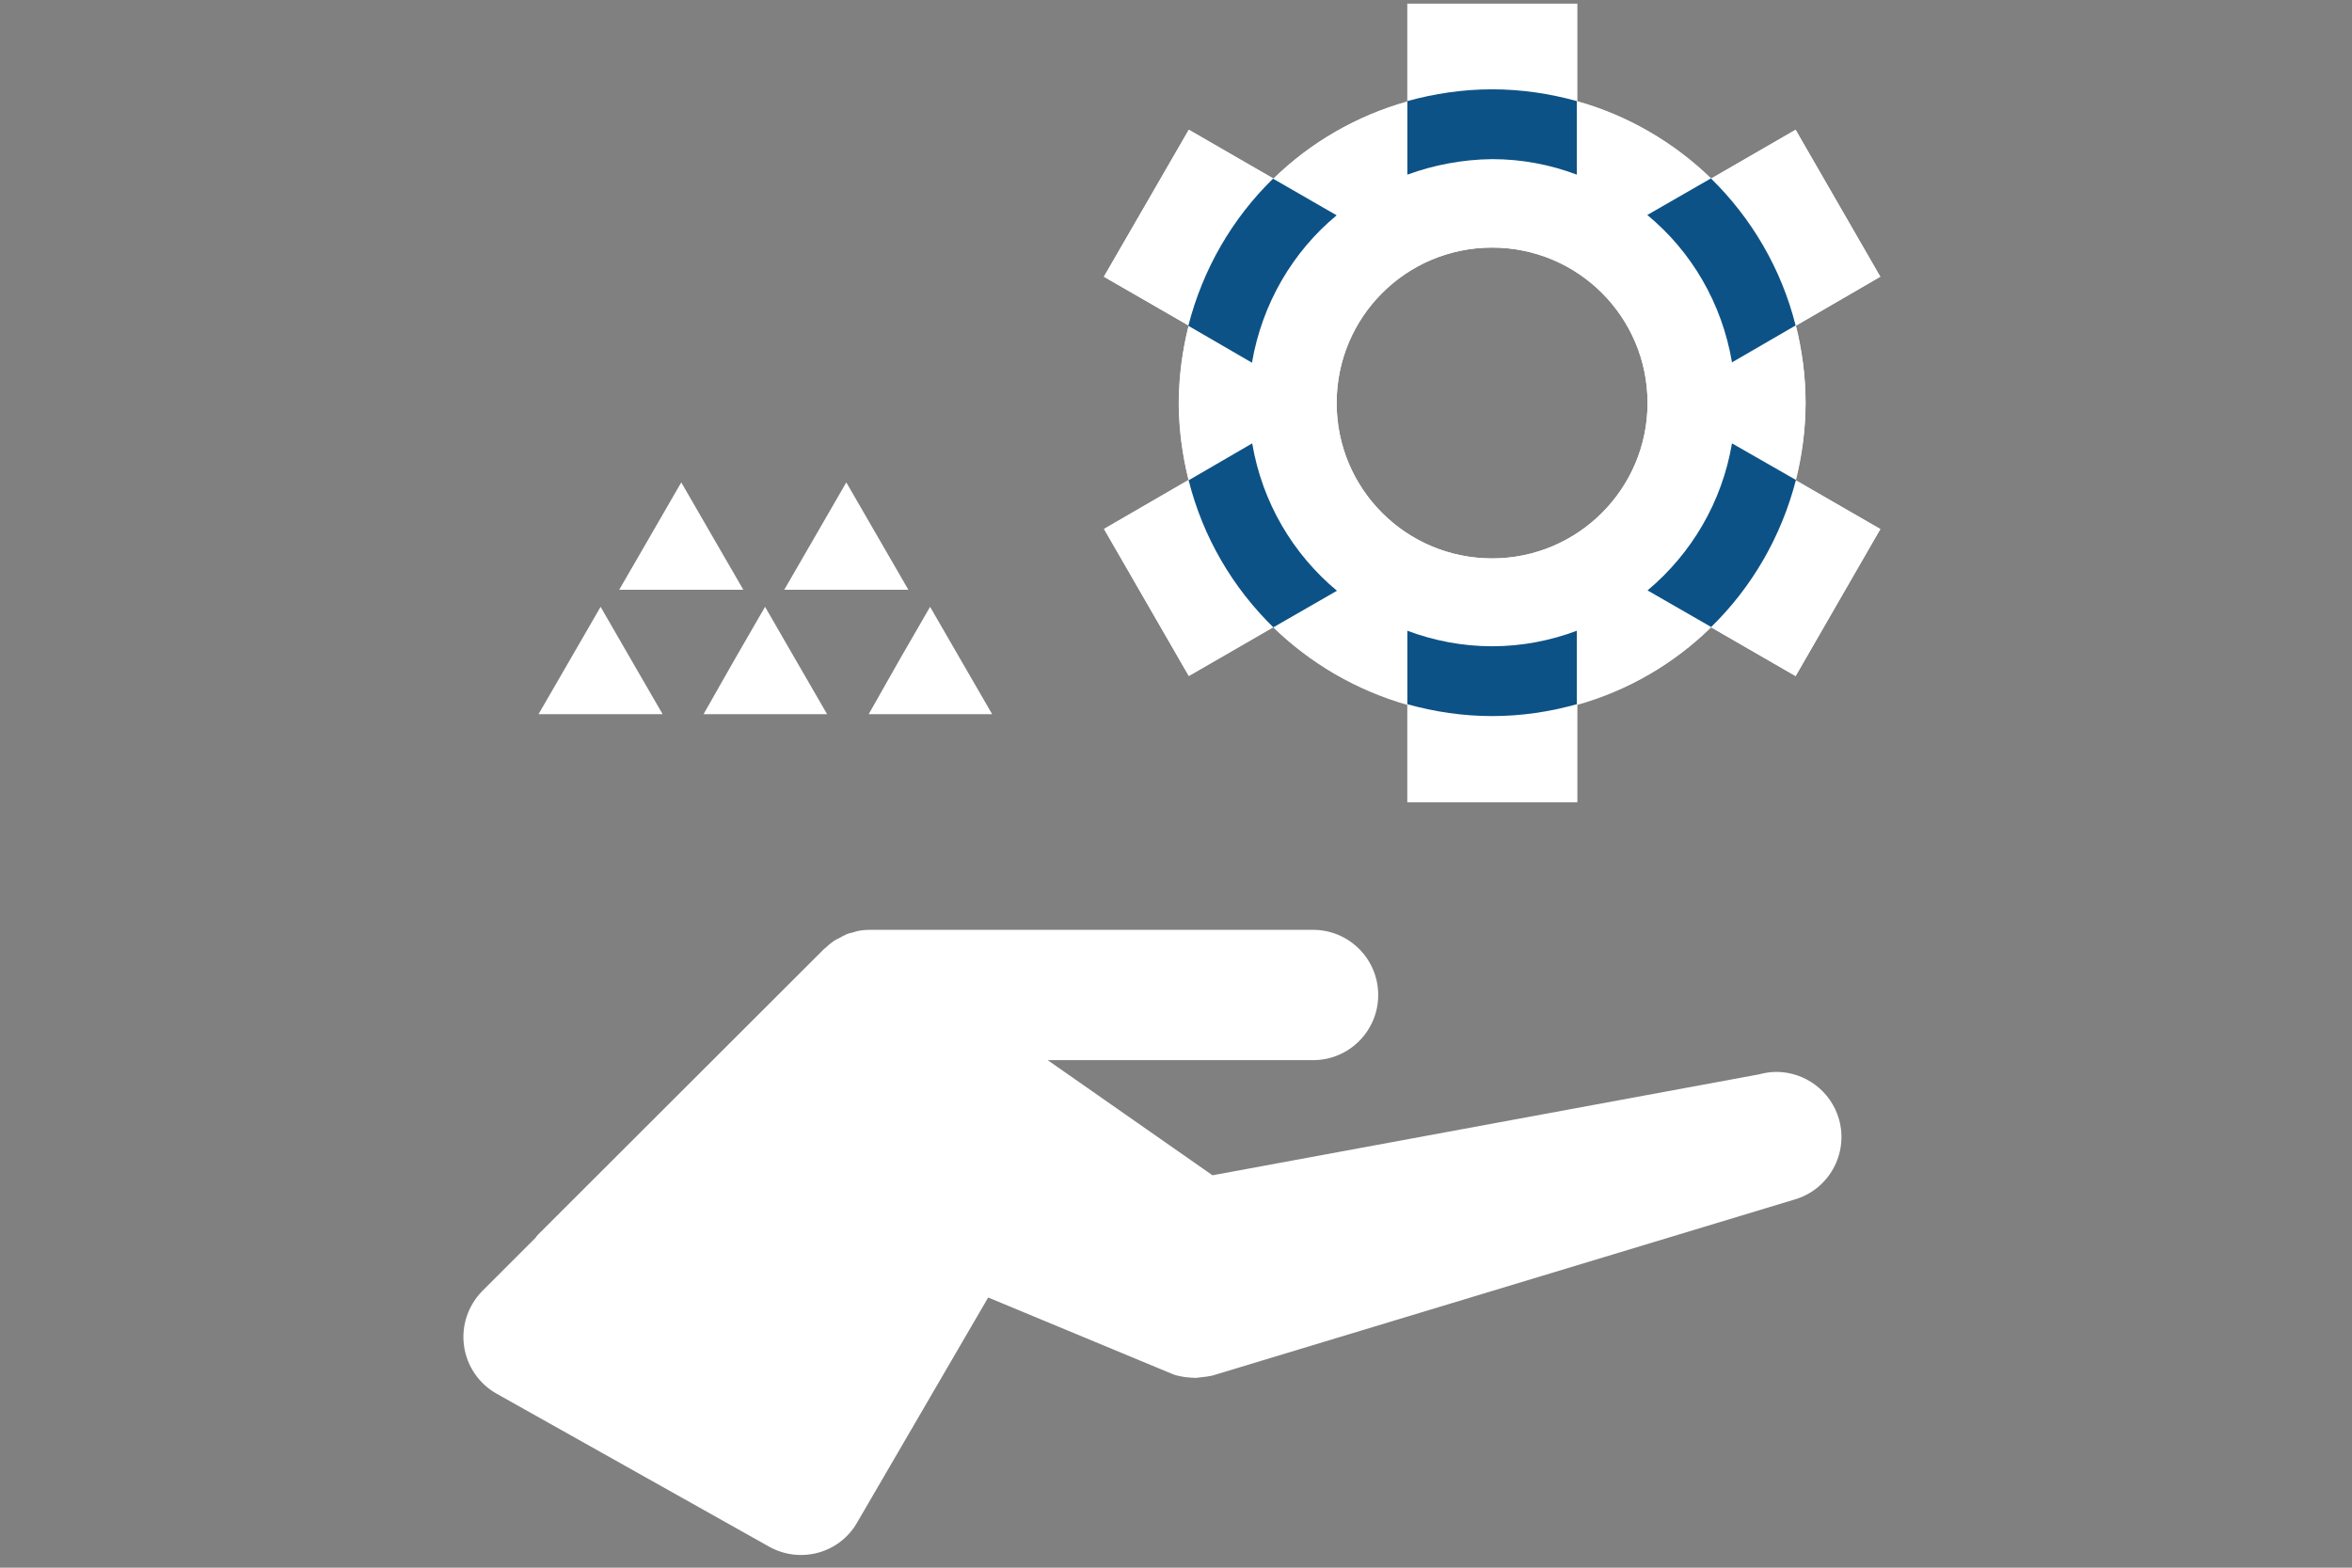
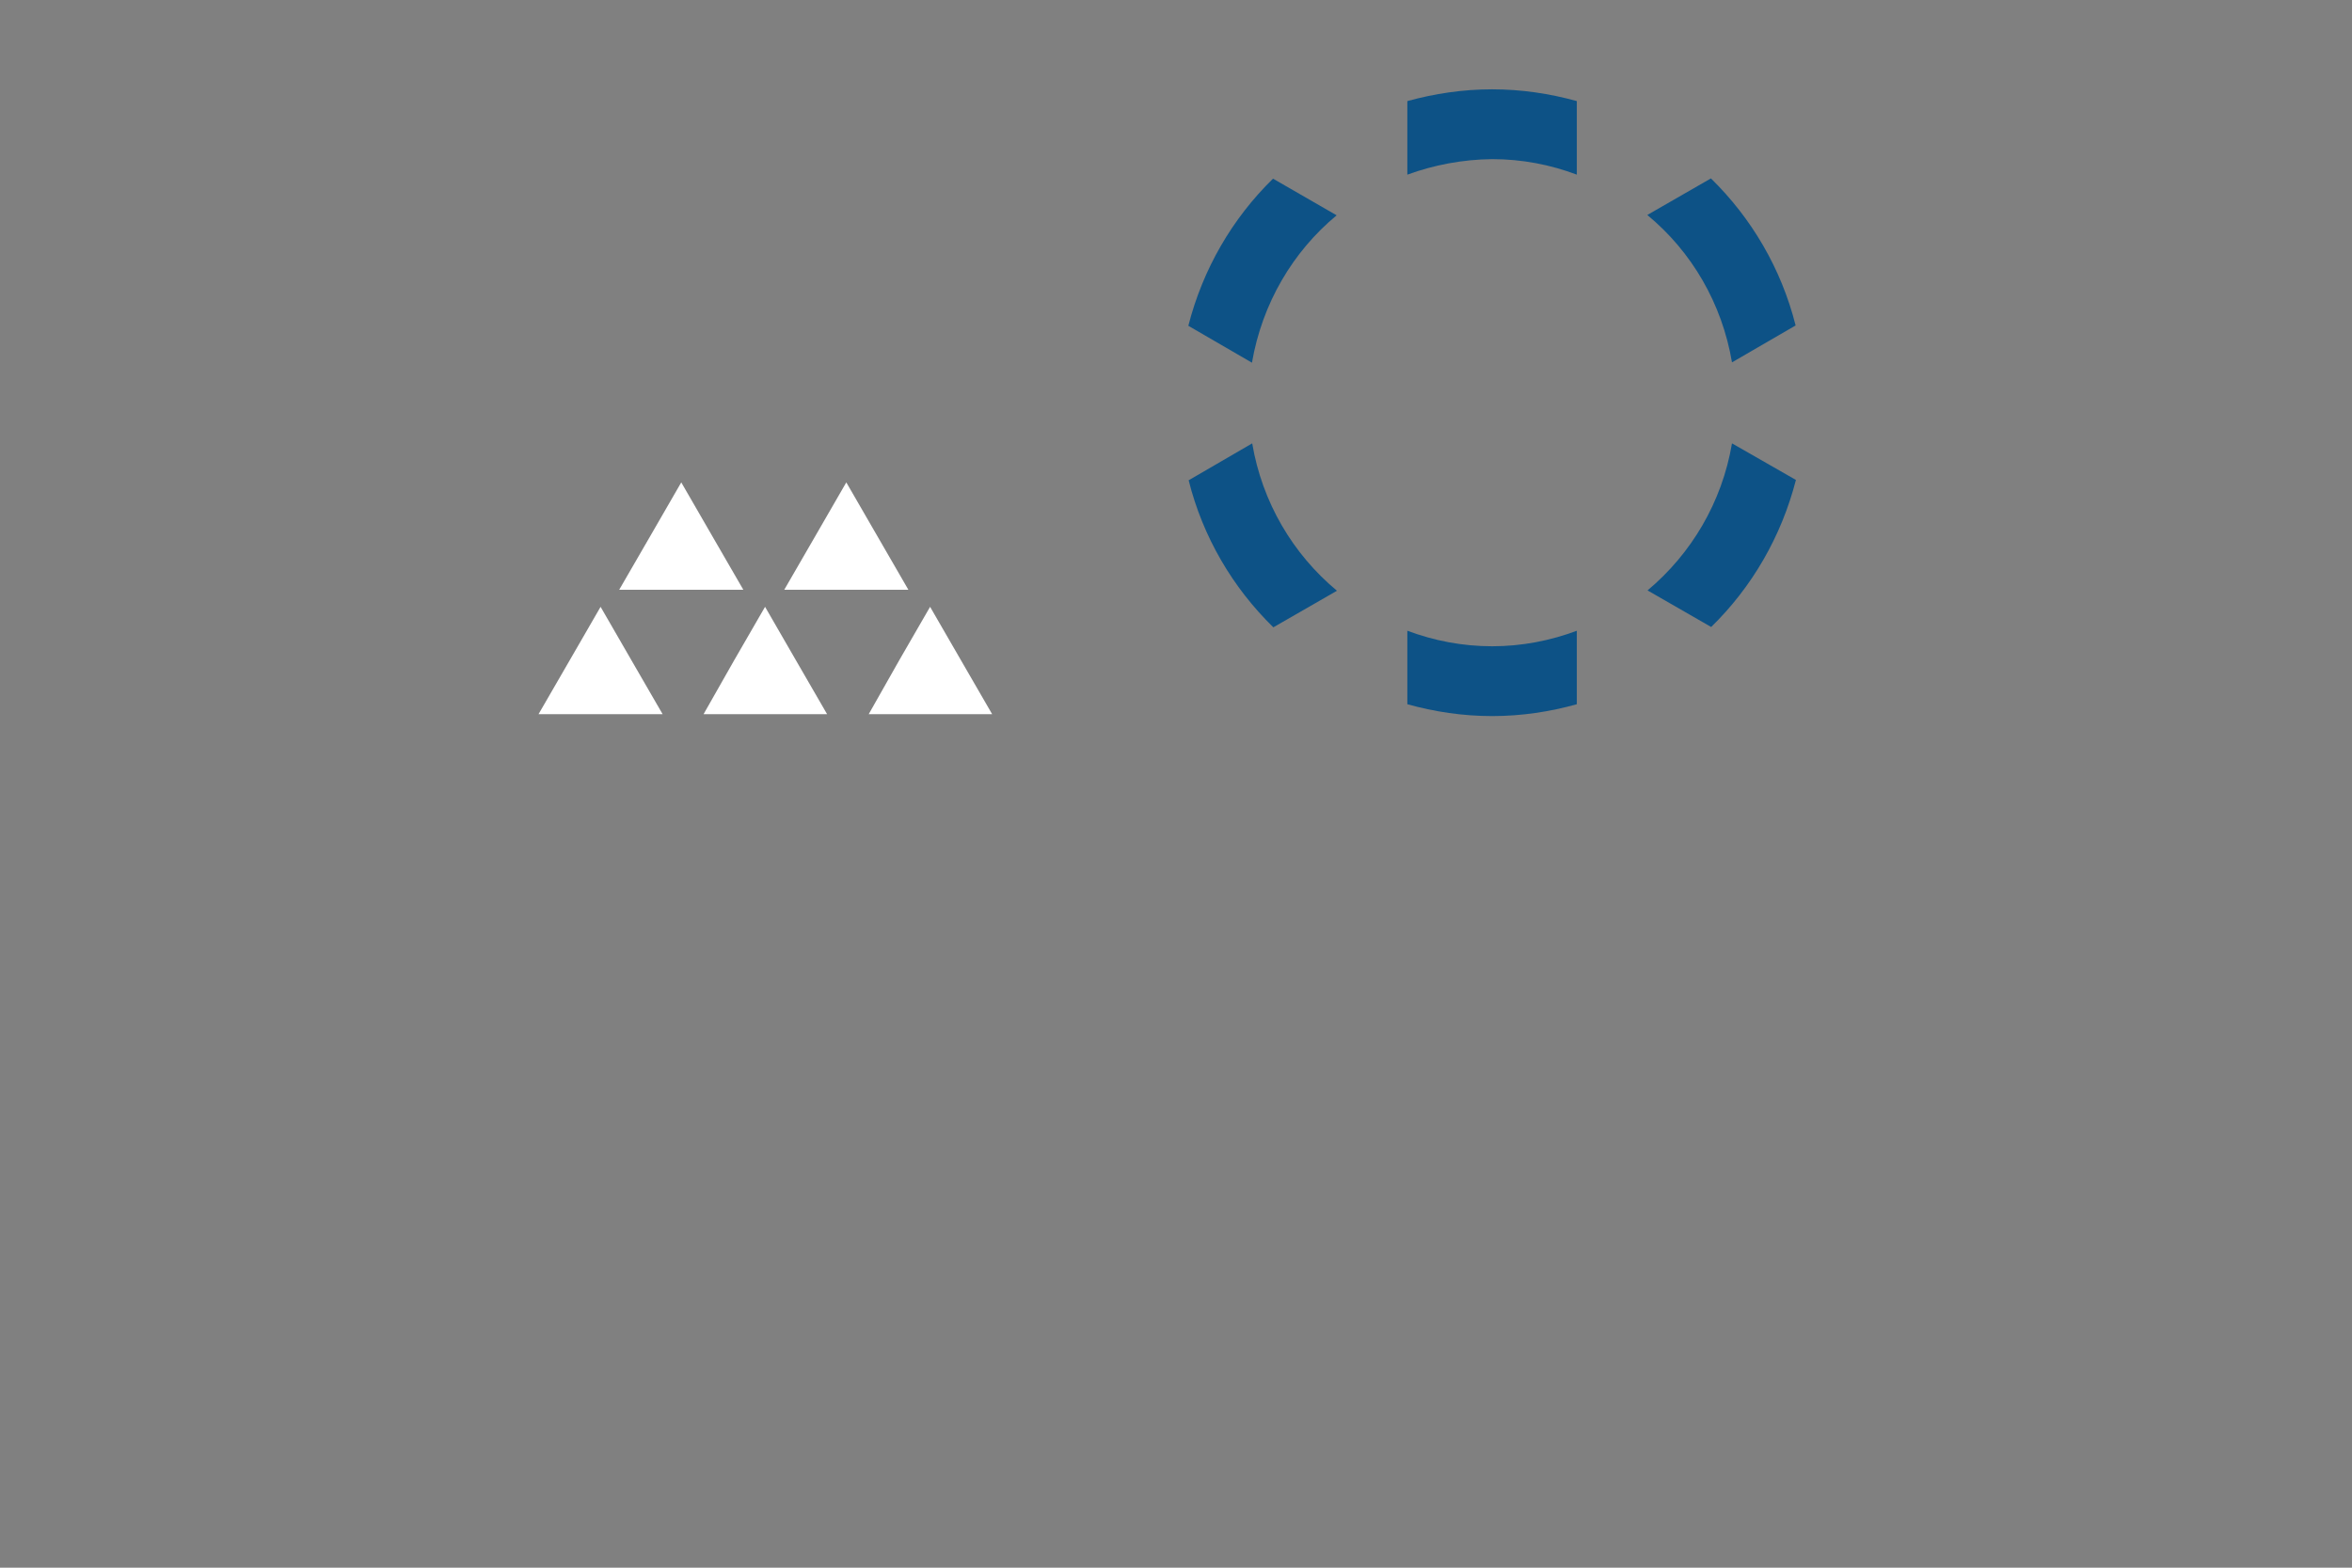
<svg xmlns="http://www.w3.org/2000/svg" width="150" zoomAndPan="magnify" viewBox="0 0 112.5 75" height="100" preserveAspectRatio="xMidYMid meet">
  <rect x="0" y="0" width="112.5" height="75" fill="#808080" stroke="none" />
  <defs>
    <clipPath id="7f7c1b2a32">
-       <path d="M 52 0.164 L 90 0.164 L 90 39 L 52 39 Z M 52 0.164 " clip-rule="nonzero" />
-     </clipPath>
+       </clipPath>
    <clipPath id="e6d6a0e604">
      <path d="M 22.062 44 L 89 44 L 89 74.832 L 22.062 74.832 Z M 22.062 44 " clip-rule="nonzero" />
    </clipPath>
    <clipPath id="8f0aee29d7">
-       <path d="M 52 0.164 L 90 0.164 L 90 39 L 52 39 Z M 52 0.164 " clip-rule="nonzero" />
-     </clipPath>
+       </clipPath>
  </defs>
  <g clip-path="url(#7f7c1b2a32)">
-     <path fill="#ffffff" d="M 86.363 19.281 C 86.363 18.004 86.199 16.758 85.902 15.57 L 89.938 13.238 L 85.887 6.203 L 81.836 8.547 C 80.066 6.828 77.887 5.535 75.438 4.852 L 75.438 0.176 L 67.316 0.176 L 67.316 4.852 C 64.883 5.535 62.688 6.828 60.922 8.547 L 56.867 6.203 L 52.801 13.238 L 56.855 15.57 C 56.559 16.758 56.395 17.988 56.395 19.281 C 56.395 20.555 56.559 21.789 56.855 22.977 L 52.816 25.305 L 56.867 32.344 L 60.906 30.012 C 62.672 31.734 64.867 33.023 67.316 33.723 L 67.316 38.383 L 75.438 38.383 L 75.438 33.723 C 77.887 33.039 80.066 31.75 81.848 30.012 L 85.887 32.344 L 89.938 25.305 L 85.902 22.977 C 86.199 21.789 86.363 20.555 86.363 19.281 Z M 71.371 26.715 C 67.258 26.715 63.934 23.391 63.934 19.281 C 63.934 15.168 67.258 11.844 71.371 11.844 C 75.48 11.844 78.805 15.168 78.805 19.281 C 78.805 23.375 75.48 26.715 71.371 26.715 Z M 71.371 26.715 " fill-opacity="1" fill-rule="nonzero" />
-   </g>
+     </g>
  <path fill="#ffffff" d="M 28.711 34.168 L 25.758 34.168 L 27.242 31.602 L 28.727 29.031 L 30.211 31.602 L 31.695 34.168 Z M 33.652 34.168 L 39.562 34.168 L 38.078 31.602 L 36.594 29.031 L 35.109 31.602 Z M 41.551 34.168 L 47.457 34.168 L 45.973 31.602 L 44.488 29.031 L 43.004 31.602 Z M 35.555 28.215 L 34.07 25.648 L 32.586 23.078 L 31.102 25.648 L 29.617 28.215 Z M 43.449 28.215 L 41.965 25.648 L 40.48 23.078 L 38.996 25.648 L 37.512 28.215 Z M 43.449 28.215 " fill-opacity="1" fill-rule="nonzero" />
  <g clip-path="url(#e6d6a0e604)">
-     <path fill="#ffffff" d="M 84.965 51.281 C 84.684 51.281 84.402 51.328 84.121 51.402 L 57.996 56.227 L 50.113 50.719 L 62.805 50.719 C 64.527 50.719 65.922 49.324 65.922 47.602 C 65.922 45.879 64.527 44.484 62.805 44.484 L 41.625 44.484 C 41.418 44.484 41.223 44.5 41.016 44.543 C 40.941 44.559 40.883 44.586 40.824 44.602 C 40.688 44.633 40.555 44.66 40.438 44.723 C 40.363 44.75 40.289 44.797 40.215 44.84 C 40.109 44.898 39.992 44.945 39.902 45.004 C 39.754 45.105 39.605 45.227 39.488 45.344 C 39.473 45.359 39.441 45.375 39.426 45.391 L 39.086 45.73 L 25.727 59.074 C 25.684 59.117 25.652 59.164 25.625 59.207 L 23.07 61.762 C 22.387 62.457 22.062 63.422 22.195 64.387 C 22.328 65.352 22.906 66.199 23.754 66.676 L 36.785 73.992 C 38.27 74.824 40.156 74.32 41 72.836 L 47.266 62.074 L 56.125 65.754 C 56.289 65.812 56.453 65.844 56.617 65.871 C 56.66 65.887 56.707 65.887 56.75 65.887 C 56.883 65.902 57.031 65.918 57.164 65.918 C 57.223 65.918 57.285 65.918 57.344 65.902 C 57.477 65.887 57.594 65.871 57.715 65.859 C 57.773 65.844 57.832 65.844 57.891 65.828 C 57.922 65.828 57.953 65.812 57.98 65.812 L 85.797 57.398 C 87.461 56.938 88.426 55.215 87.965 53.555 C 87.578 52.188 86.332 51.281 84.965 51.281 Z M 84.965 51.281 " fill-opacity="1" fill-rule="nonzero" />
-   </g>
+     </g>
  <g clip-path="url(#8f0aee29d7)">
-     <path fill="#ffffff" d="M 71.371 4.273 C 69.961 4.273 68.609 4.48 67.316 4.836 L 67.316 0.176 L 75.438 0.176 L 75.438 4.836 C 74.133 4.48 72.781 4.273 71.371 4.273 Z M 89.938 13.238 L 85.887 6.219 L 81.848 8.547 C 83.793 10.449 85.203 12.867 85.902 15.586 Z M 56.855 6.219 L 52.801 13.238 L 56.84 15.57 C 57.52 12.852 58.945 10.434 60.891 8.535 Z M 81.848 30.012 L 85.887 32.344 L 89.938 25.32 L 85.902 22.992 C 85.203 25.691 83.793 28.113 81.848 30.012 Z M 67.316 33.707 L 67.316 38.367 L 75.438 38.367 L 75.438 33.707 C 74.145 34.062 72.797 34.273 71.387 34.273 C 69.961 34.273 68.609 34.062 67.316 33.707 Z M 52.801 25.305 L 56.855 32.328 L 60.891 29.996 C 58.945 28.098 57.535 25.676 56.84 22.961 Z M 78.805 28.246 L 81.848 29.996 C 80.082 31.734 77.887 33.012 75.422 33.691 L 75.422 30.176 C 74.16 30.648 72.797 30.918 71.371 30.918 C 69.945 30.918 68.578 30.648 67.316 30.176 L 67.316 33.691 C 64.867 33.012 62.672 31.719 60.891 29.996 L 63.934 28.246 C 61.824 26.492 60.355 24.031 59.895 21.211 L 56.855 22.977 C 56.559 21.789 56.379 20.555 56.379 19.281 C 56.379 18.004 56.559 16.758 56.855 15.586 L 59.895 17.352 C 60.371 14.531 61.84 12.066 63.934 10.316 L 60.891 8.562 C 62.656 6.828 64.855 5.551 67.316 4.867 L 67.316 8.387 C 68.578 7.91 69.945 7.645 71.371 7.645 C 72.797 7.645 74.16 7.91 75.422 8.387 L 75.422 4.836 C 77.871 5.52 80.066 6.812 81.848 8.535 L 78.805 10.285 C 80.914 12.023 82.383 14.5 82.844 17.32 L 85.887 15.555 C 86.184 16.742 86.363 17.973 86.363 19.25 C 86.363 20.527 86.184 21.773 85.887 22.945 L 82.844 21.18 C 82.367 24.031 80.914 26.508 78.805 28.246 Z M 78.805 19.281 C 78.805 15.168 75.48 11.844 71.371 11.844 C 67.258 11.844 63.934 15.168 63.934 19.281 C 63.934 23.391 67.258 26.715 71.371 26.715 C 75.48 26.715 78.805 23.375 78.805 19.281 Z M 78.805 19.281 " fill-opacity="1" fill-rule="nonzero" />
-   </g>
+     </g>
  <path fill="#0d5286" d="M 67.316 8.355 L 67.316 4.836 C 68.609 4.48 69.961 4.273 71.371 4.273 C 72.781 4.273 74.133 4.48 75.422 4.836 L 75.422 8.355 C 74.16 7.879 72.797 7.613 71.371 7.613 C 69.945 7.629 68.578 7.895 67.316 8.355 Z M 82.844 17.336 L 85.887 15.57 C 85.203 12.852 83.777 10.434 81.836 8.535 L 78.793 10.285 C 80.914 12.035 82.367 14.516 82.844 17.336 Z M 63.934 10.301 L 60.891 8.547 C 58.945 10.449 57.535 12.867 56.84 15.586 L 59.883 17.352 C 60.371 14.516 61.84 12.035 63.934 10.301 Z M 82.844 21.211 C 82.367 24.031 80.898 26.492 78.805 28.246 L 81.848 29.996 C 83.793 28.098 85.203 25.676 85.902 22.961 Z M 71.371 30.918 C 69.945 30.918 68.578 30.648 67.316 30.176 L 67.316 33.691 C 68.609 34.051 69.961 34.258 71.371 34.258 C 72.781 34.258 74.133 34.051 75.422 33.691 L 75.422 30.176 C 74.16 30.648 72.797 30.918 71.371 30.918 Z M 59.895 21.211 L 56.855 22.977 C 57.535 25.691 58.961 28.113 60.906 30.012 L 63.949 28.262 C 61.84 26.508 60.371 24.031 59.895 21.211 Z M 59.895 21.211 " fill-opacity="1" fill-rule="nonzero" />
</svg>